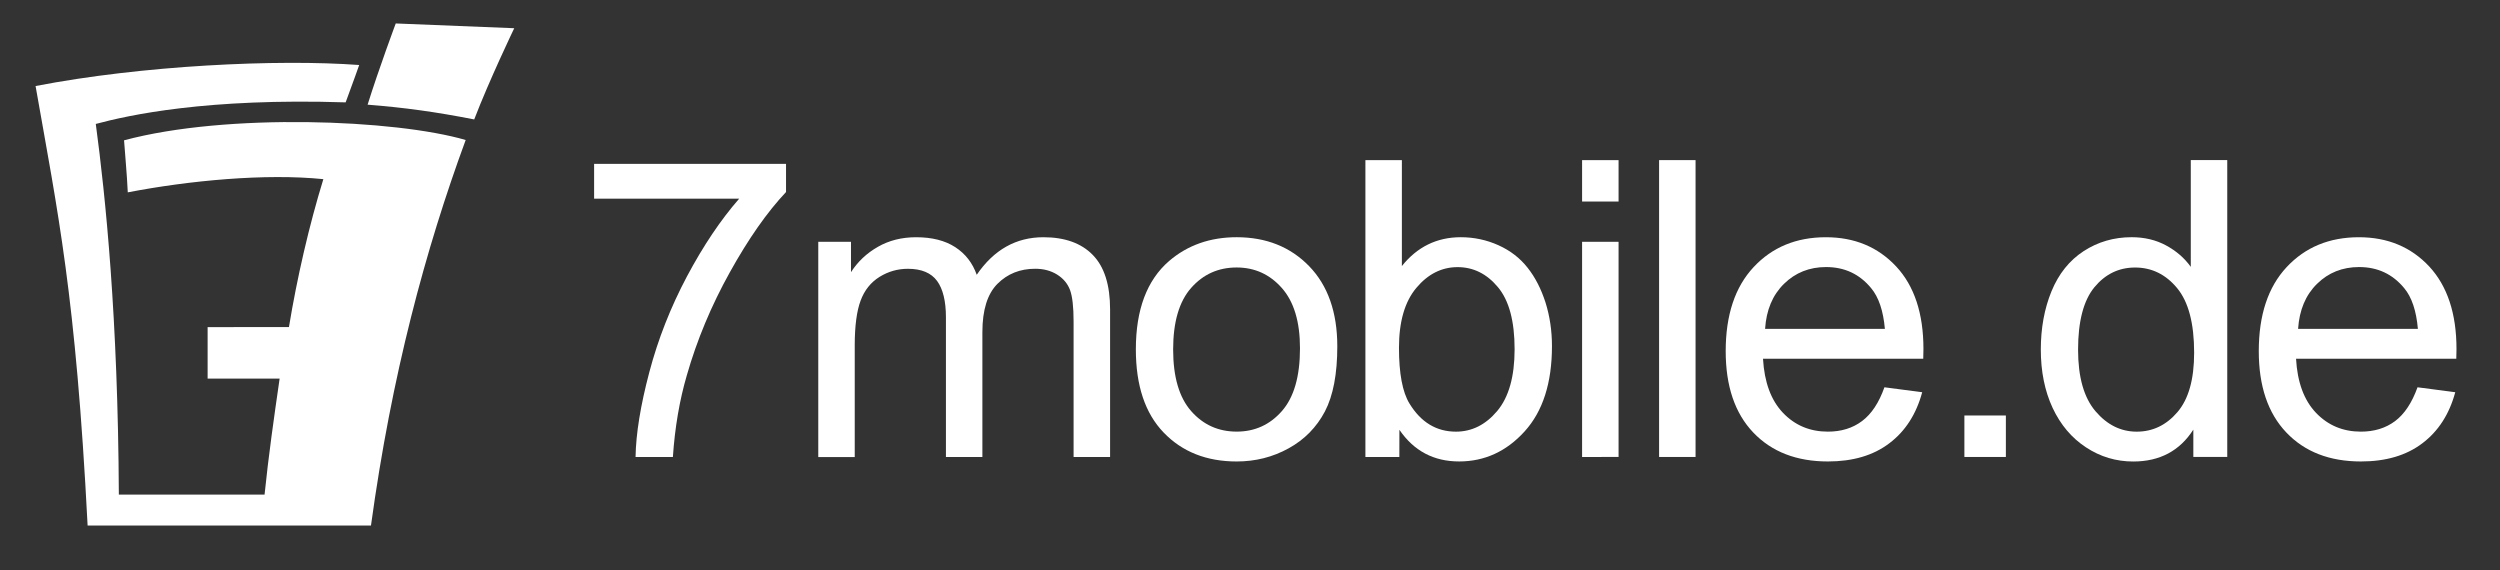
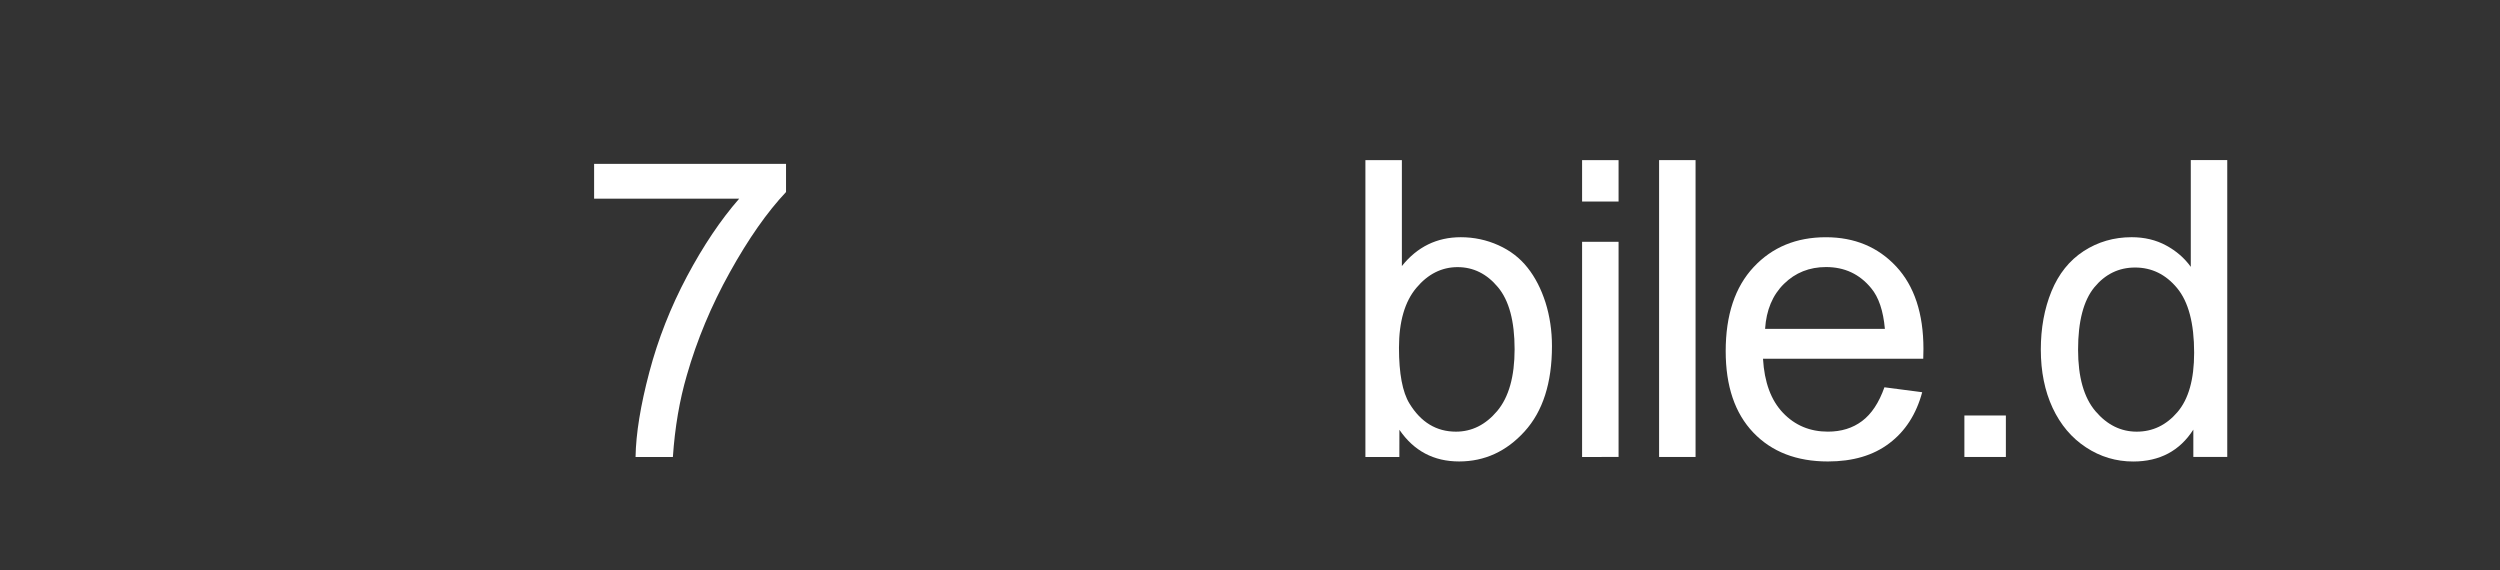
<svg xmlns="http://www.w3.org/2000/svg" version="1.1" id="Layer_1" x="0px" y="0px" width="164.667px" height="37.542px" viewBox="0 0 164.667 37.542" enable-background="new 0 0 164.667 37.542" xml:space="preserve">
  <rect x="0" y="0" width="164.667" height="37.542" fill="#333333" stroke="none" />
  <g>
    <g>
      <path fill="#FFFFFF" d="M39.132,13.085v-2.293h12.641v1.857c-1.246,1.323-2.479,3.084-3.7,5.283    c-1.223,2.198-2.167,4.459-2.833,6.784c-0.479,1.637-0.787,3.432-0.919,5.383h-2.459c0.026-1.541,0.329-3.402,0.906-5.583    c0.577-2.185,1.404-4.283,2.48-6.31c1.078-2.025,2.225-3.73,3.44-5.121H39.132L39.132,13.085z" />
-       <path fill="#FFFFFF" d="M53.897,30.099V15.926h2.155v2.001c0.444-0.692,1.033-1.249,1.772-1.669    c0.735-0.422,1.574-0.632,2.516-0.632c1.047,0,1.908,0.218,2.577,0.652c0.668,0.435,1.143,1.041,1.417,1.822    c1.125-1.649,2.591-2.474,4.391-2.474c1.409,0,2.496,0.389,3.253,1.167c0.762,0.777,1.14,1.973,1.14,3.589v9.719h-2.404V21.18    c0-0.958-0.078-1.65-0.232-2.071c-0.157-0.423-0.441-0.764-0.85-1.022c-0.411-0.256-0.89-0.385-1.445-0.385    c-1,0-1.827,0.331-2.488,0.992c-0.66,0.662-0.992,1.724-0.992,3.179v8.229h-2.401v-9.198c0-1.067-0.195-1.867-0.583-2.4    c-0.393-0.533-1.033-0.8-1.922-0.8c-0.674,0-1.296,0.177-1.869,0.533c-0.571,0.355-0.991,0.875-1.245,1.561    c-0.257,0.684-0.388,1.673-0.388,2.959v7.348h-2.402V30.099z" />
-       <path fill="#FFFFFF" d="M74.815,23.011c0-2.617,0.729-4.556,2.186-5.816c1.218-1.046,2.704-1.57,4.454-1.57    c1.947,0,3.539,0.636,4.777,1.909c1.232,1.274,1.852,3.034,1.852,5.278c0,1.818-0.271,3.248-0.818,4.293    c-0.549,1.039-1.344,1.852-2.389,2.426c-1.043,0.576-2.185,0.865-3.42,0.865c-1.98,0-3.585-0.633-4.807-1.902    C75.425,27.224,74.815,25.398,74.815,23.011L74.815,23.011z M77.271,23.016c0,1.81,0.397,3.165,1.19,4.065    s1.791,1.348,2.994,1.348c1.194,0,2.19-0.451,2.98-1.354c0.794-0.904,1.191-2.281,1.191-4.135c0-1.75-0.399-3.072-1.197-3.972    c-0.797-0.901-1.789-1.35-2.976-1.35c-1.203,0-2.2,0.446-2.994,1.343C77.668,19.856,77.271,21.21,77.271,23.016L77.271,23.016z" />
      <path fill="#FFFFFF" d="M92.171,30.099h-2.236V10.546h2.402v6.978c1.01-1.266,2.308-1.899,3.881-1.899    c0.871,0,1.697,0.176,2.475,0.526c0.779,0.35,1.418,0.841,1.92,1.478c0.505,0.633,0.896,1.4,1.184,2.294    c0.281,0.897,0.426,1.857,0.426,2.875c0,2.421-0.6,4.293-1.799,5.615c-1.199,1.324-2.64,1.982-4.318,1.982    c-1.669,0-2.98-0.693-3.932-2.086L92.171,30.099L92.171,30.099z M92.146,22.906c0,1.695,0.229,2.918,0.691,3.674    c0.754,1.234,1.774,1.852,3.062,1.852c1.047,0,1.954-0.453,2.719-1.363c0.763-0.91,1.144-2.27,1.144-4.068    c0-1.846-0.364-3.209-1.098-4.086c-0.732-0.88-1.619-1.32-2.658-1.32c-1.045,0-1.955,0.457-2.715,1.366    C92.529,19.865,92.146,21.183,92.146,22.906L92.146,22.906z" />
      <path fill="#FFFFFF" d="M104.207,13.276v-2.73h2.403v2.73H104.207L104.207,13.276z M104.207,30.099V15.926h2.403v14.173H104.207    L104.207,30.099z" />
      <polygon fill="#FFFFFF" points="109.279,30.099 109.279,10.546 111.681,10.546 111.681,30.099   " />
      <path fill="#FFFFFF" d="M124.121,25.509l2.488,0.326c-0.391,1.447-1.111,2.568-2.169,3.365c-1.054,0.801-2.403,1.195-4.043,1.195    c-2.063,0-3.705-0.637-4.916-1.908c-1.211-1.273-1.815-3.057-1.815-5.357c0-2.379,0.612-4.223,1.838-5.535    c1.224-1.313,2.812-1.969,4.762-1.969c1.89,0,3.433,0.645,4.632,1.929c1.196,1.288,1.793,3.097,1.793,5.432    c0,0.146-0.005,0.358-0.013,0.642h-10.555c0.09,1.554,0.529,2.74,1.319,3.566c0.791,0.826,1.774,1.236,2.955,1.236    c0.88,0,1.63-0.23,2.248-0.695C123.268,27.271,123.761,26.527,124.121,25.509L124.121,25.509z M116.261,21.66h7.89    c-0.106-1.19-0.407-2.086-0.906-2.681c-0.76-0.926-1.75-1.389-2.967-1.389c-1.097,0-2.022,0.369-2.774,1.107    C116.753,19.435,116.341,20.423,116.261,21.66L116.261,21.66z" />
      <polygon fill="#FFFFFF" points="129.388,30.099 129.388,27.367 132.12,27.367 132.12,30.099   " />
      <path fill="#FFFFFF" d="M144.468,30.099v-1.801c-0.896,1.4-2.217,2.1-3.957,2.1c-1.131,0-2.166-0.309-3.113-0.932    c-0.947-0.621-1.678-1.488-2.2-2.602c-0.517-1.113-0.776-2.393-0.776-3.84c0-1.411,0.233-2.689,0.703-3.838    c0.475-1.151,1.178-2.031,2.117-2.644c0.939-0.611,1.995-0.918,3.157-0.918c0.854,0,1.608,0.18,2.276,0.543    c0.666,0.36,1.211,0.831,1.625,1.41v-7.032h2.402v19.553H144.468L144.468,30.099z M136.876,23.031c0,1.812,0.385,3.162,1.15,4.059    c0.764,0.895,1.668,1.342,2.713,1.342c1.053,0,1.947-0.43,2.678-1.283c0.736-0.855,1.104-2.159,1.104-3.916    c0-1.936-0.373-3.352-1.121-4.256c-0.748-0.905-1.674-1.356-2.769-1.356c-1.07,0-1.965,0.434-2.682,1.302    C137.237,19.791,136.876,21.162,136.876,23.031L136.876,23.031z" />
-       <path fill="#FFFFFF" d="M159.234,25.509l2.486,0.326c-0.391,1.447-1.114,2.568-2.17,3.365c-1.056,0.801-2.404,1.195-4.045,1.195    c-2.064,0-3.703-0.637-4.912-1.908c-1.211-1.273-1.815-3.057-1.815-5.357c0-2.379,0.61-4.223,1.835-5.535    c1.225-1.313,2.812-1.969,4.762-1.969c1.889,0,3.434,0.645,4.633,1.929c1.191,1.288,1.793,3.097,1.793,5.432    c0,0.146-0.006,0.358-0.013,0.642h-10.555c0.087,1.554,0.528,2.74,1.317,3.566c0.791,0.826,1.777,1.236,2.955,1.236    c0.879,0,1.631-0.23,2.252-0.695C158.376,27.271,158.869,26.527,159.234,25.509L159.234,25.509z M151.368,21.66h7.89    c-0.104-1.19-0.403-2.086-0.901-2.681c-0.765-0.926-1.751-1.389-2.97-1.389c-1.099,0-2.024,0.369-2.773,1.107    C151.862,19.435,151.451,20.423,151.368,21.66L151.368,21.66z" />
    </g>
    <g>
-       <path fill="#FFFFFF" d="M8.171,9.242c0.059,0.882,0.186,2.142,0.245,3.428c4.062-0.784,9.079-1.255,12.882-0.87    c-0.932,3.027-1.732,6.492-2.266,9.741c-2.123,0-5.357,0.006-5.357,0.006v3.392c0,0,3.566,0,4.743,0    c-0.374,2.583-0.73,5.079-0.992,7.64c-1.265,0-9.598,0-9.598,0C7.772,20.882,6.946,12.915,6.309,8.164    c2.158-0.581,7.326-1.718,16.458-1.421c0.44-1.18,0.892-2.461,0.892-2.461C18.29,3.885,9.356,4.308,2.343,5.667    c1.471,8.377,2.645,13.715,3.428,28.95c2.879,0,18.664,0,18.664,0c1.36-9.92,3.587-18.185,6.238-25.396    C26.048,7.872,14.953,7.423,8.171,9.242z" />
-       <path fill="#FFFFFF" d="M26.066,1.545c0,0-1.119,3.002-1.853,5.35c2.419,0.189,4.497,0.477,7.022,0.972    c0.999-2.602,2.636-6.008,2.636-6.008L26.066,1.545z" />
-     </g>
+       </g>
  </g>
</svg>